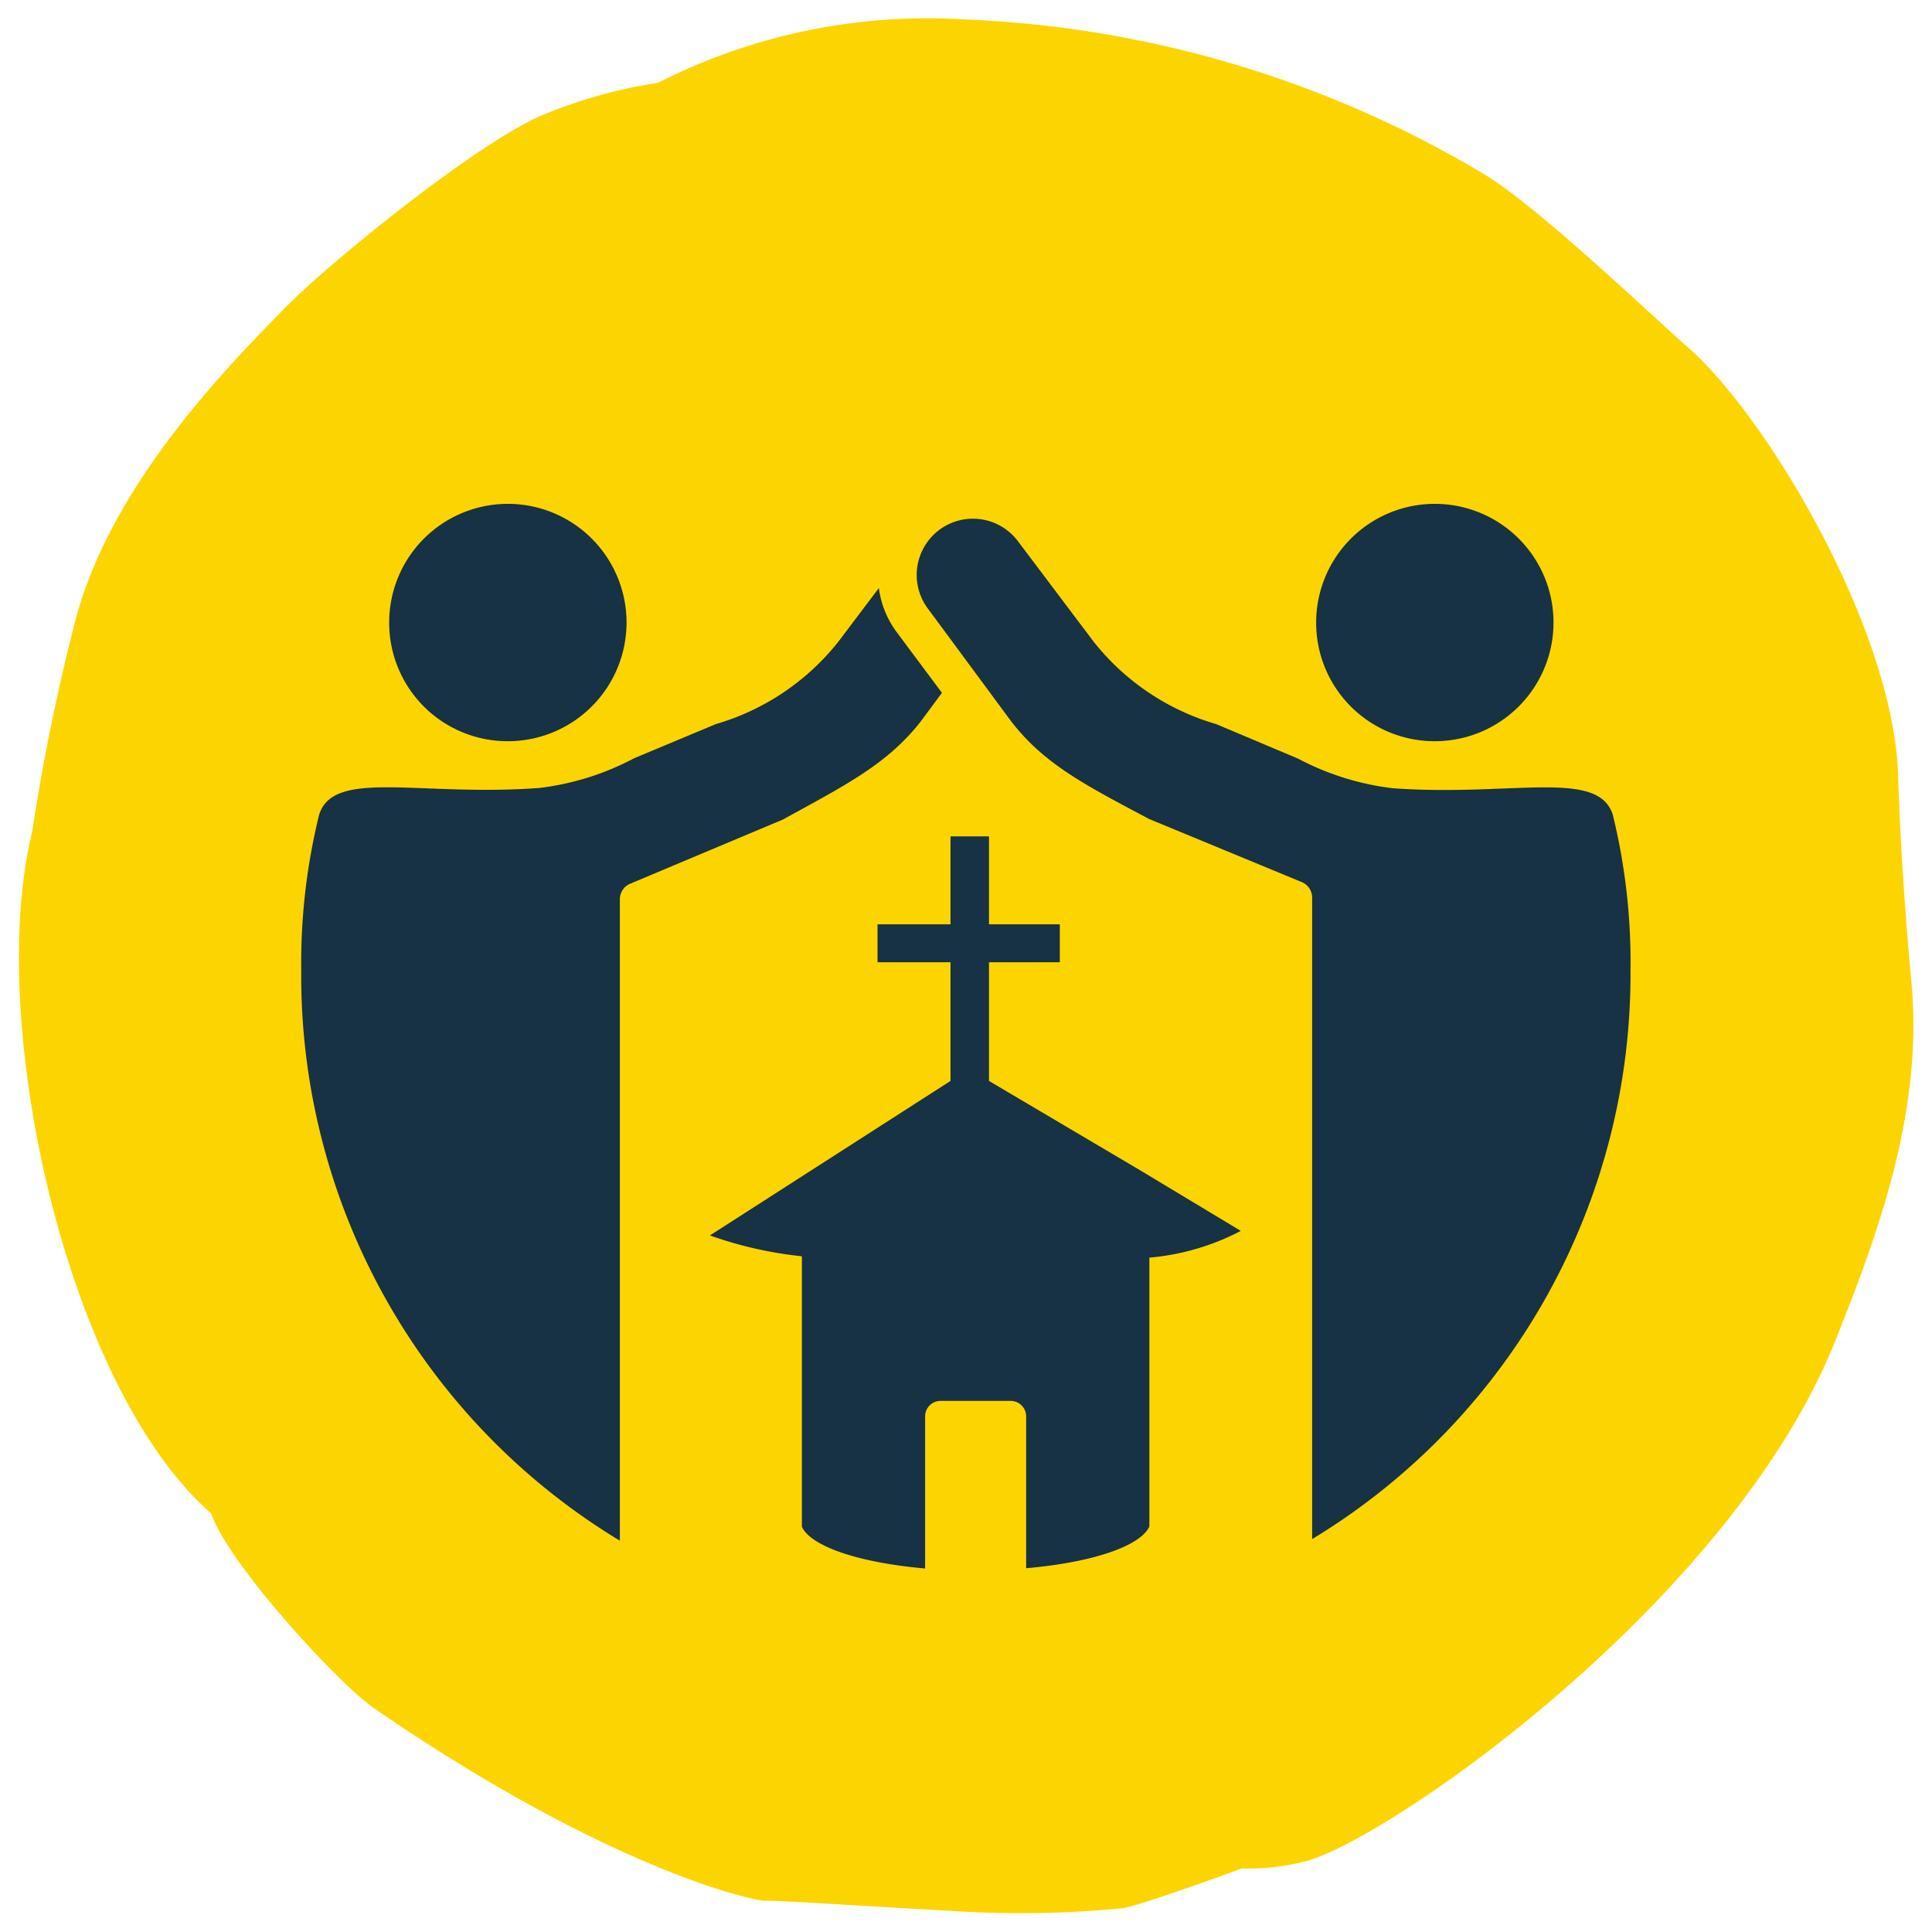
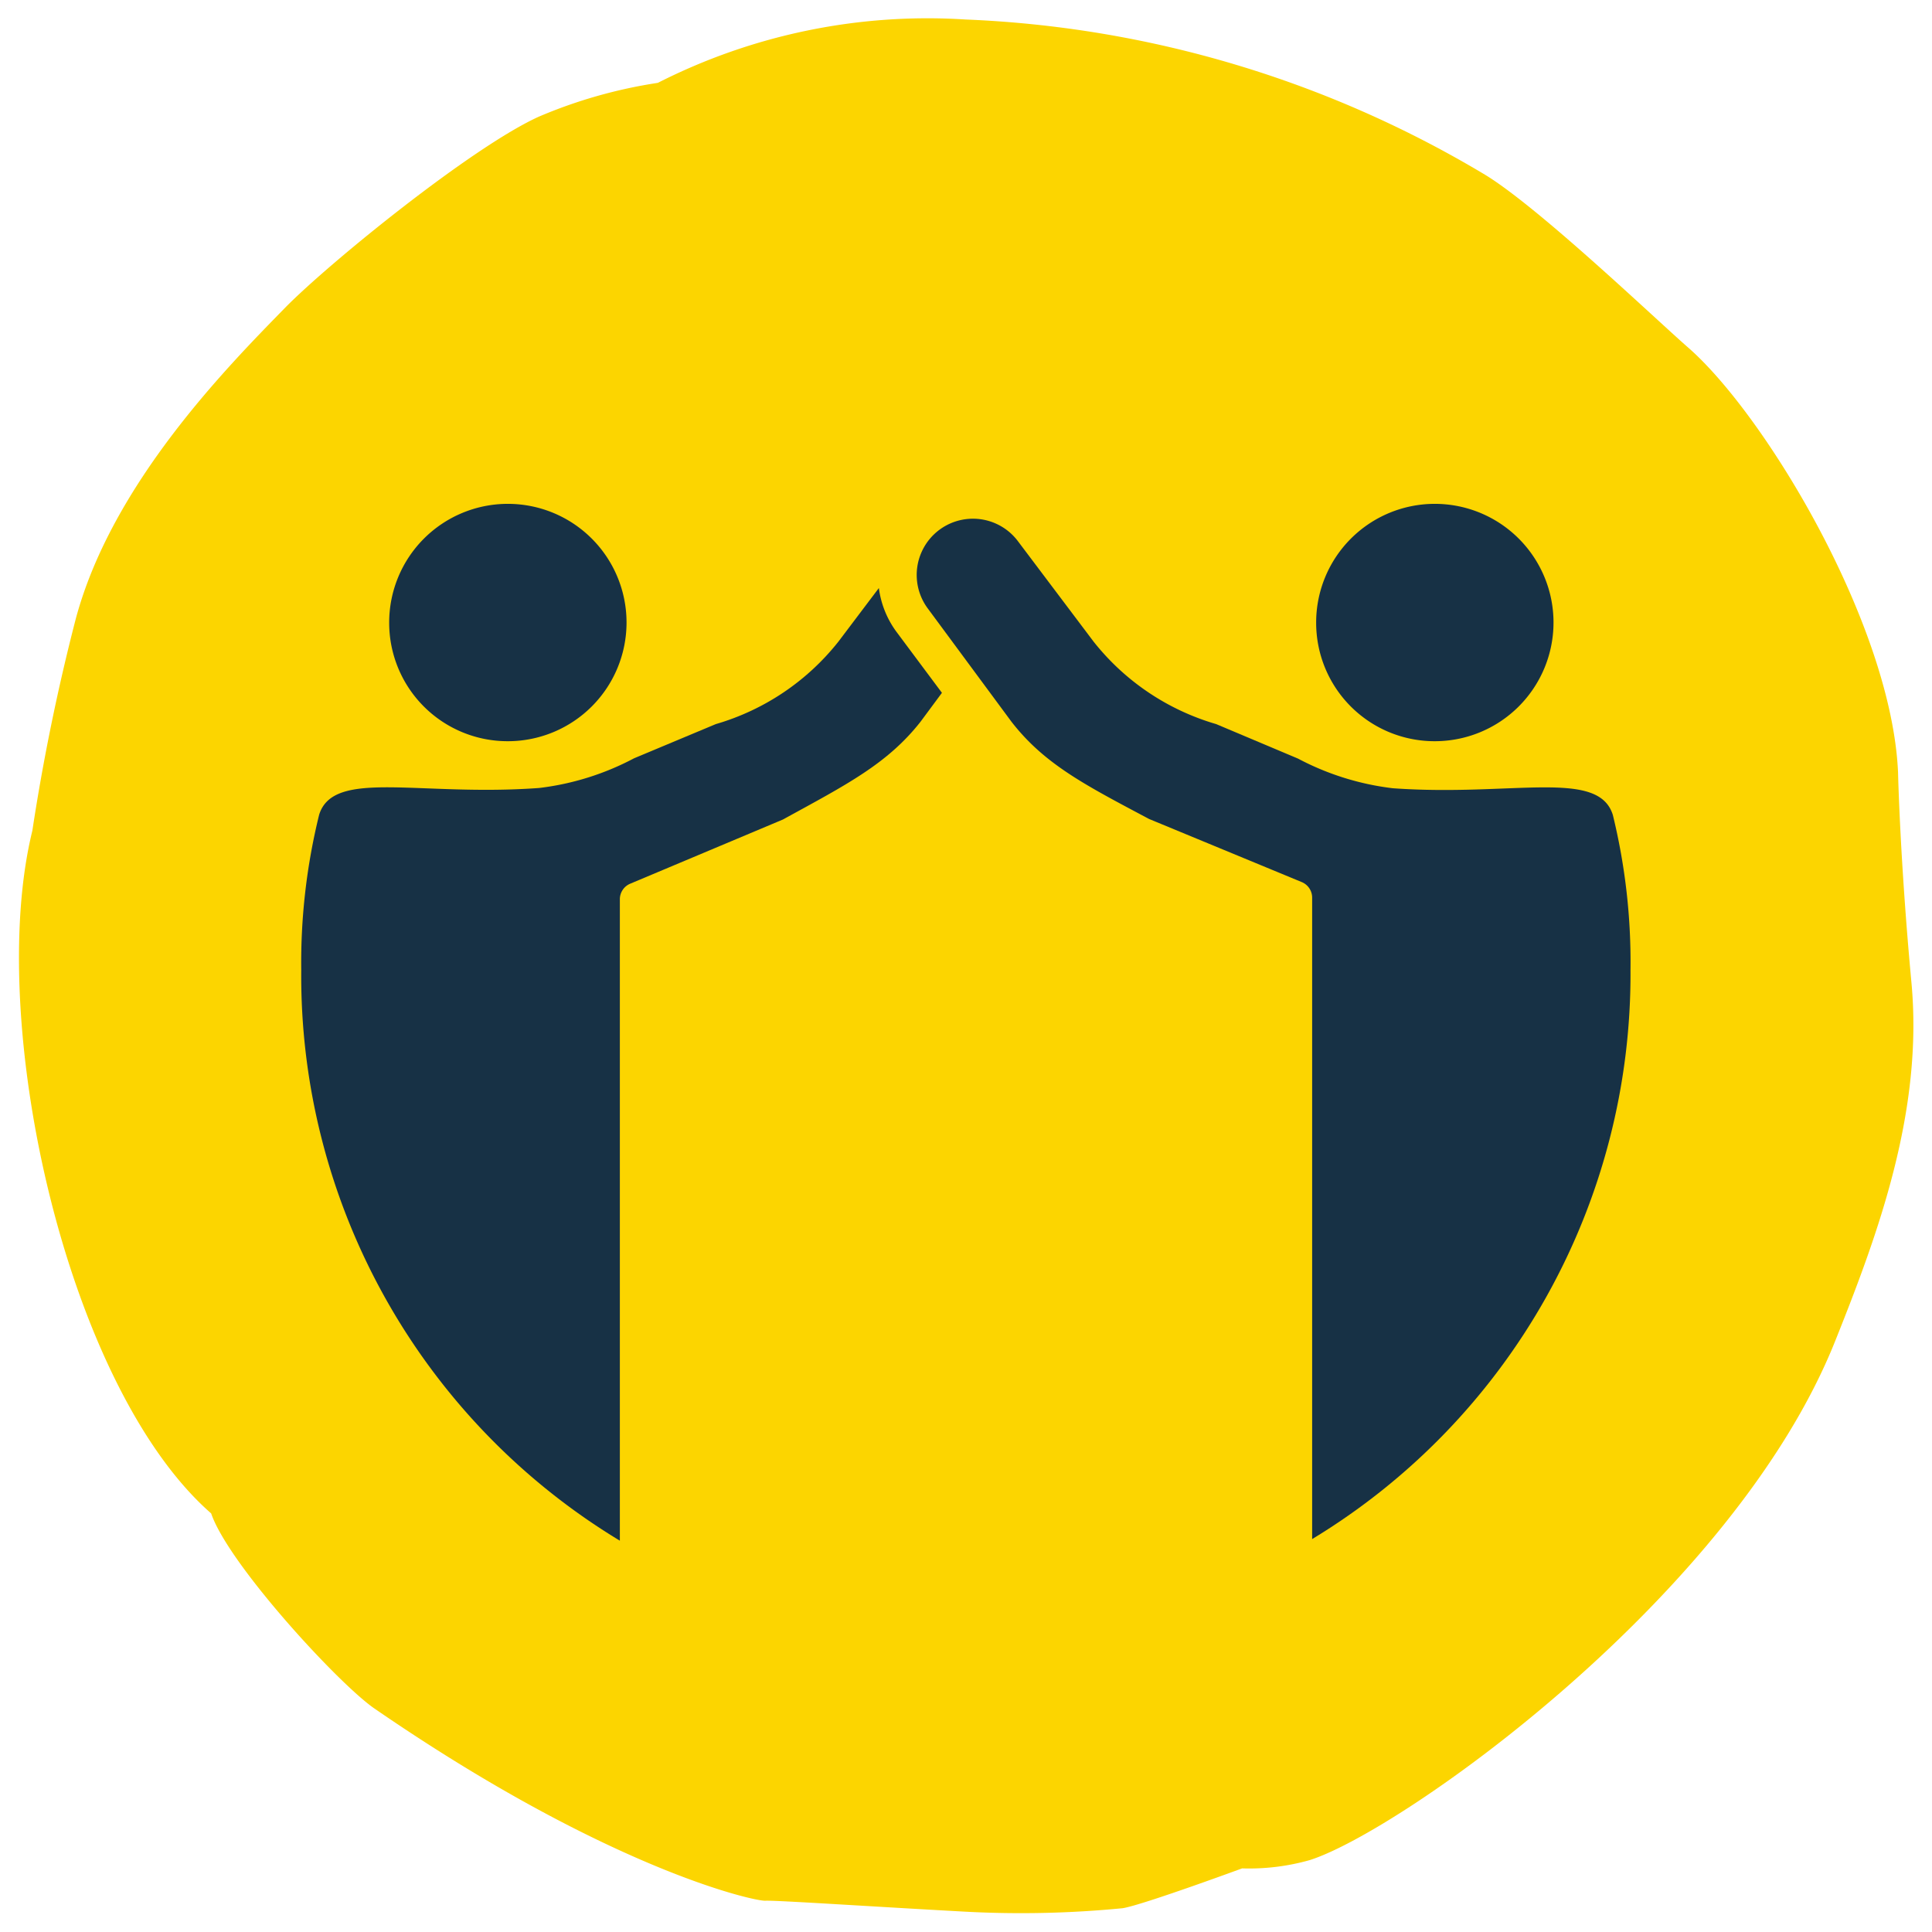
<svg xmlns="http://www.w3.org/2000/svg" id="Yellow_Navy" data-name="Yellow Navy" viewBox="0 0 72.28 72.28">
  <defs>
    <style>.cls-2{fill:#173145}</style>
  </defs>
  <path d="M24.61 3.1a18.34 18.34 0 0 0-4.44 1.26c-2.49 1.12-7.85 5.47-9.5 7.15-2.16 2.21-6.49 6.59-7.84 11.66a79.12 79.12 0 0 0-1.62 7.91C-.55 38.24 2.49 51.89 7.9 56.62c.64 1.89 4.77 6.38 6.11 7.3 8.72 6 14.2 7.21 14.62 7.19s4 .22 7.49.41a39.1 39.1 0 0 0 5.88-.13c.72-.11 4.47-1.49 4.47-1.49a8.31 8.31 0 0 0 2.53-.31c3.41-1.08 15.87-9.88 19.67-19.45 1.6-4 3.29-8.59 2.84-13.39-.43-4.62-.5-7.85-.5-7.85-.24-5.49-4.91-13.29-7.81-15.86C62 12 57.63 7.81 55.58 6.55A41 41 0 0 0 36.13.73 22.28 22.28 0 0 0 24.61 3.1Z" style="fill:#fcd500" />
  <path class="cls-2" d="M60.34 30.49c-.54-1.74-3.74-.68-8.23-1a10.13 10.13 0 0 1-3.55-1.11l-3.06-1.29A9.08 9.08 0 0 1 40.91 24l-2.81-3.73a2.1 2.1 0 1 0-3.4 2.48L37.84 27c1.24 1.6 2.78 2.38 5.15 3.64L48.7 33a.63.63 0 0 1 .39.58v24A24.7 24.7 0 0 0 61 36.29a23.12 23.12 0 0 0-.66-5.8Z" />
  <path class="cls-2" d="M53.67 27.73a4.44 4.44 0 1 0-4.43-4.43 4.43 4.43 0 0 0 4.43 4.43ZM19 27.73a4.44 4.44 0 1 0-4.44-4.43A4.43 4.43 0 0 0 19 27.73Z" />
  <path class="cls-2" d="m34.44 27 .8-1.08-1.7-2.28a3.53 3.53 0 0 1-.66-1.64l-1.51 2a9.08 9.08 0 0 1-4.59 3.09l-3.06 1.28a10.13 10.13 0 0 1-3.55 1.11c-4.49.33-7.69-.73-8.23 1a23.12 23.12 0 0 0-.67 5.8 24.7 24.7 0 0 0 11.92 21.36v-24a.63.63 0 0 1 .39-.58l5.71-2.4c2.37-1.3 3.91-2.08 5.15-3.66Z" />
-   <path class="cls-2" d="M37 40.44V36h2.65v-1.42H37v-3.29h-1.44v3.29h-2.73V36h2.73v4.44l-9 5.78A14.82 14.82 0 0 0 30 47v10.12c.35.75 2.19 1.35 4.61 1.56V53a.58.58 0 0 1 .59-.59h2.6a.58.58 0 0 1 .59.59v5.67c2.43-.21 4.26-.81 4.61-1.56V47.05a9 9 0 0 0 3.42-1s-3.77-2.27-3.77-2.27Z" />
</svg>